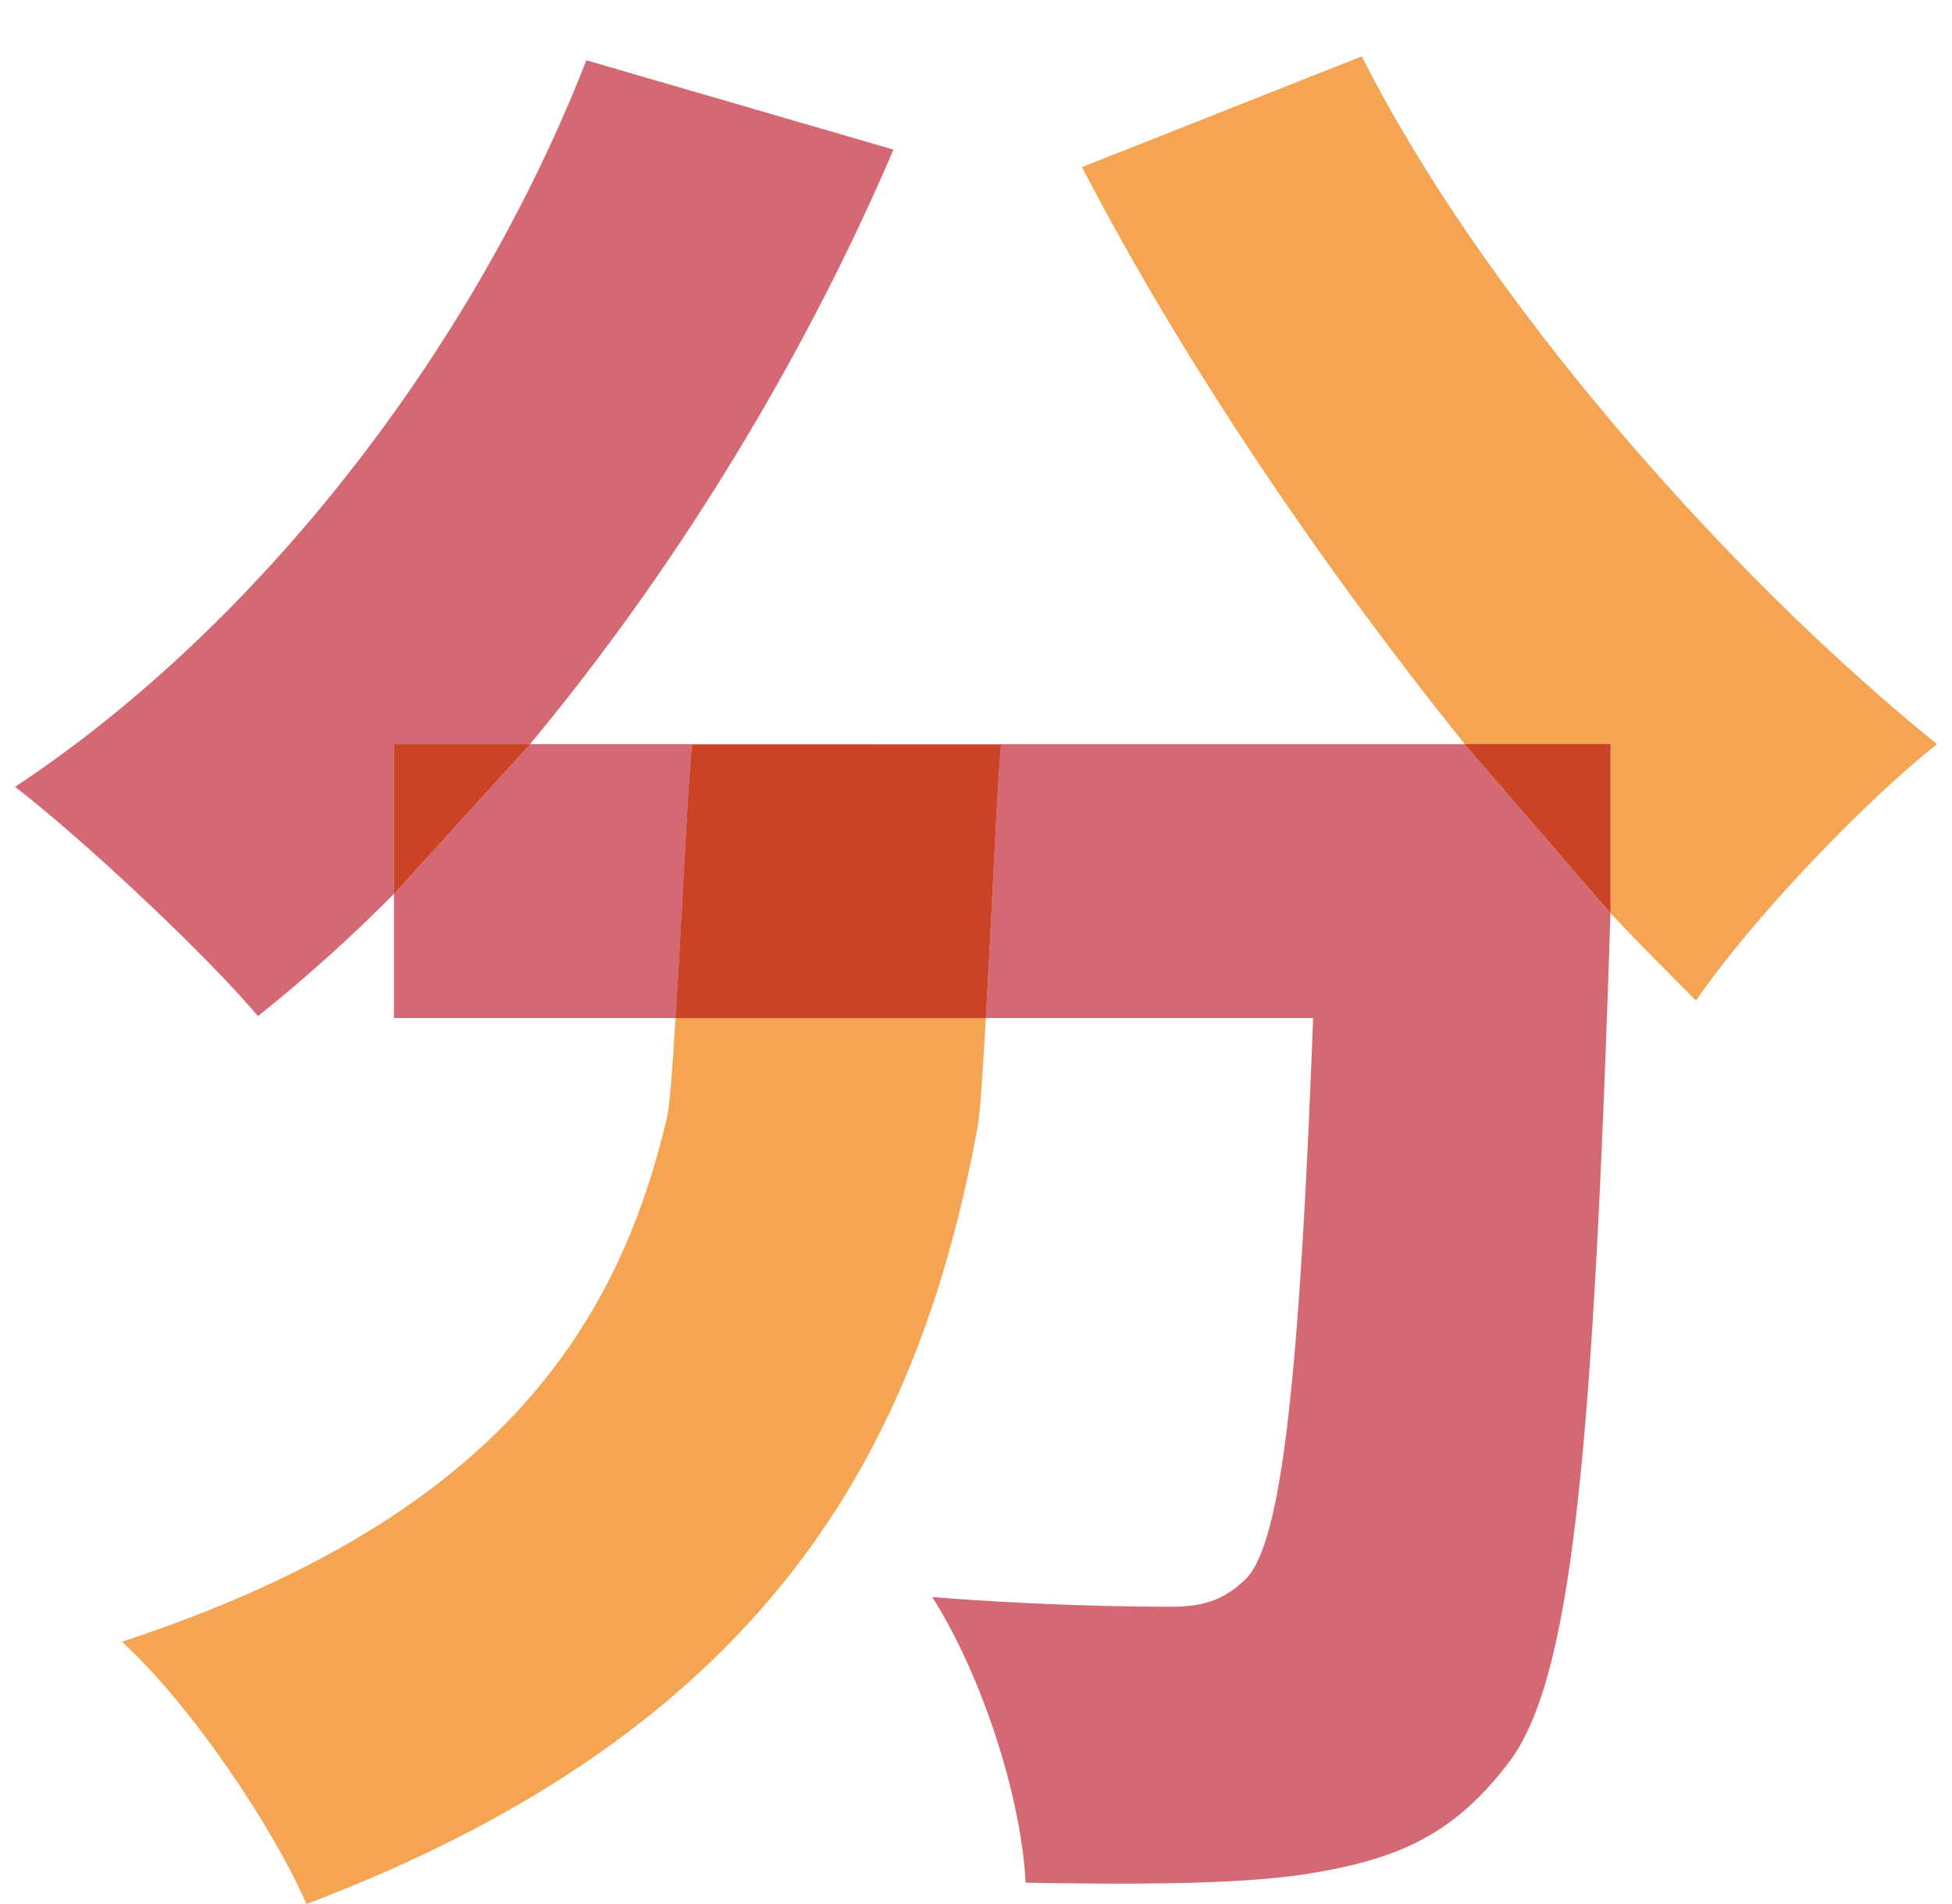
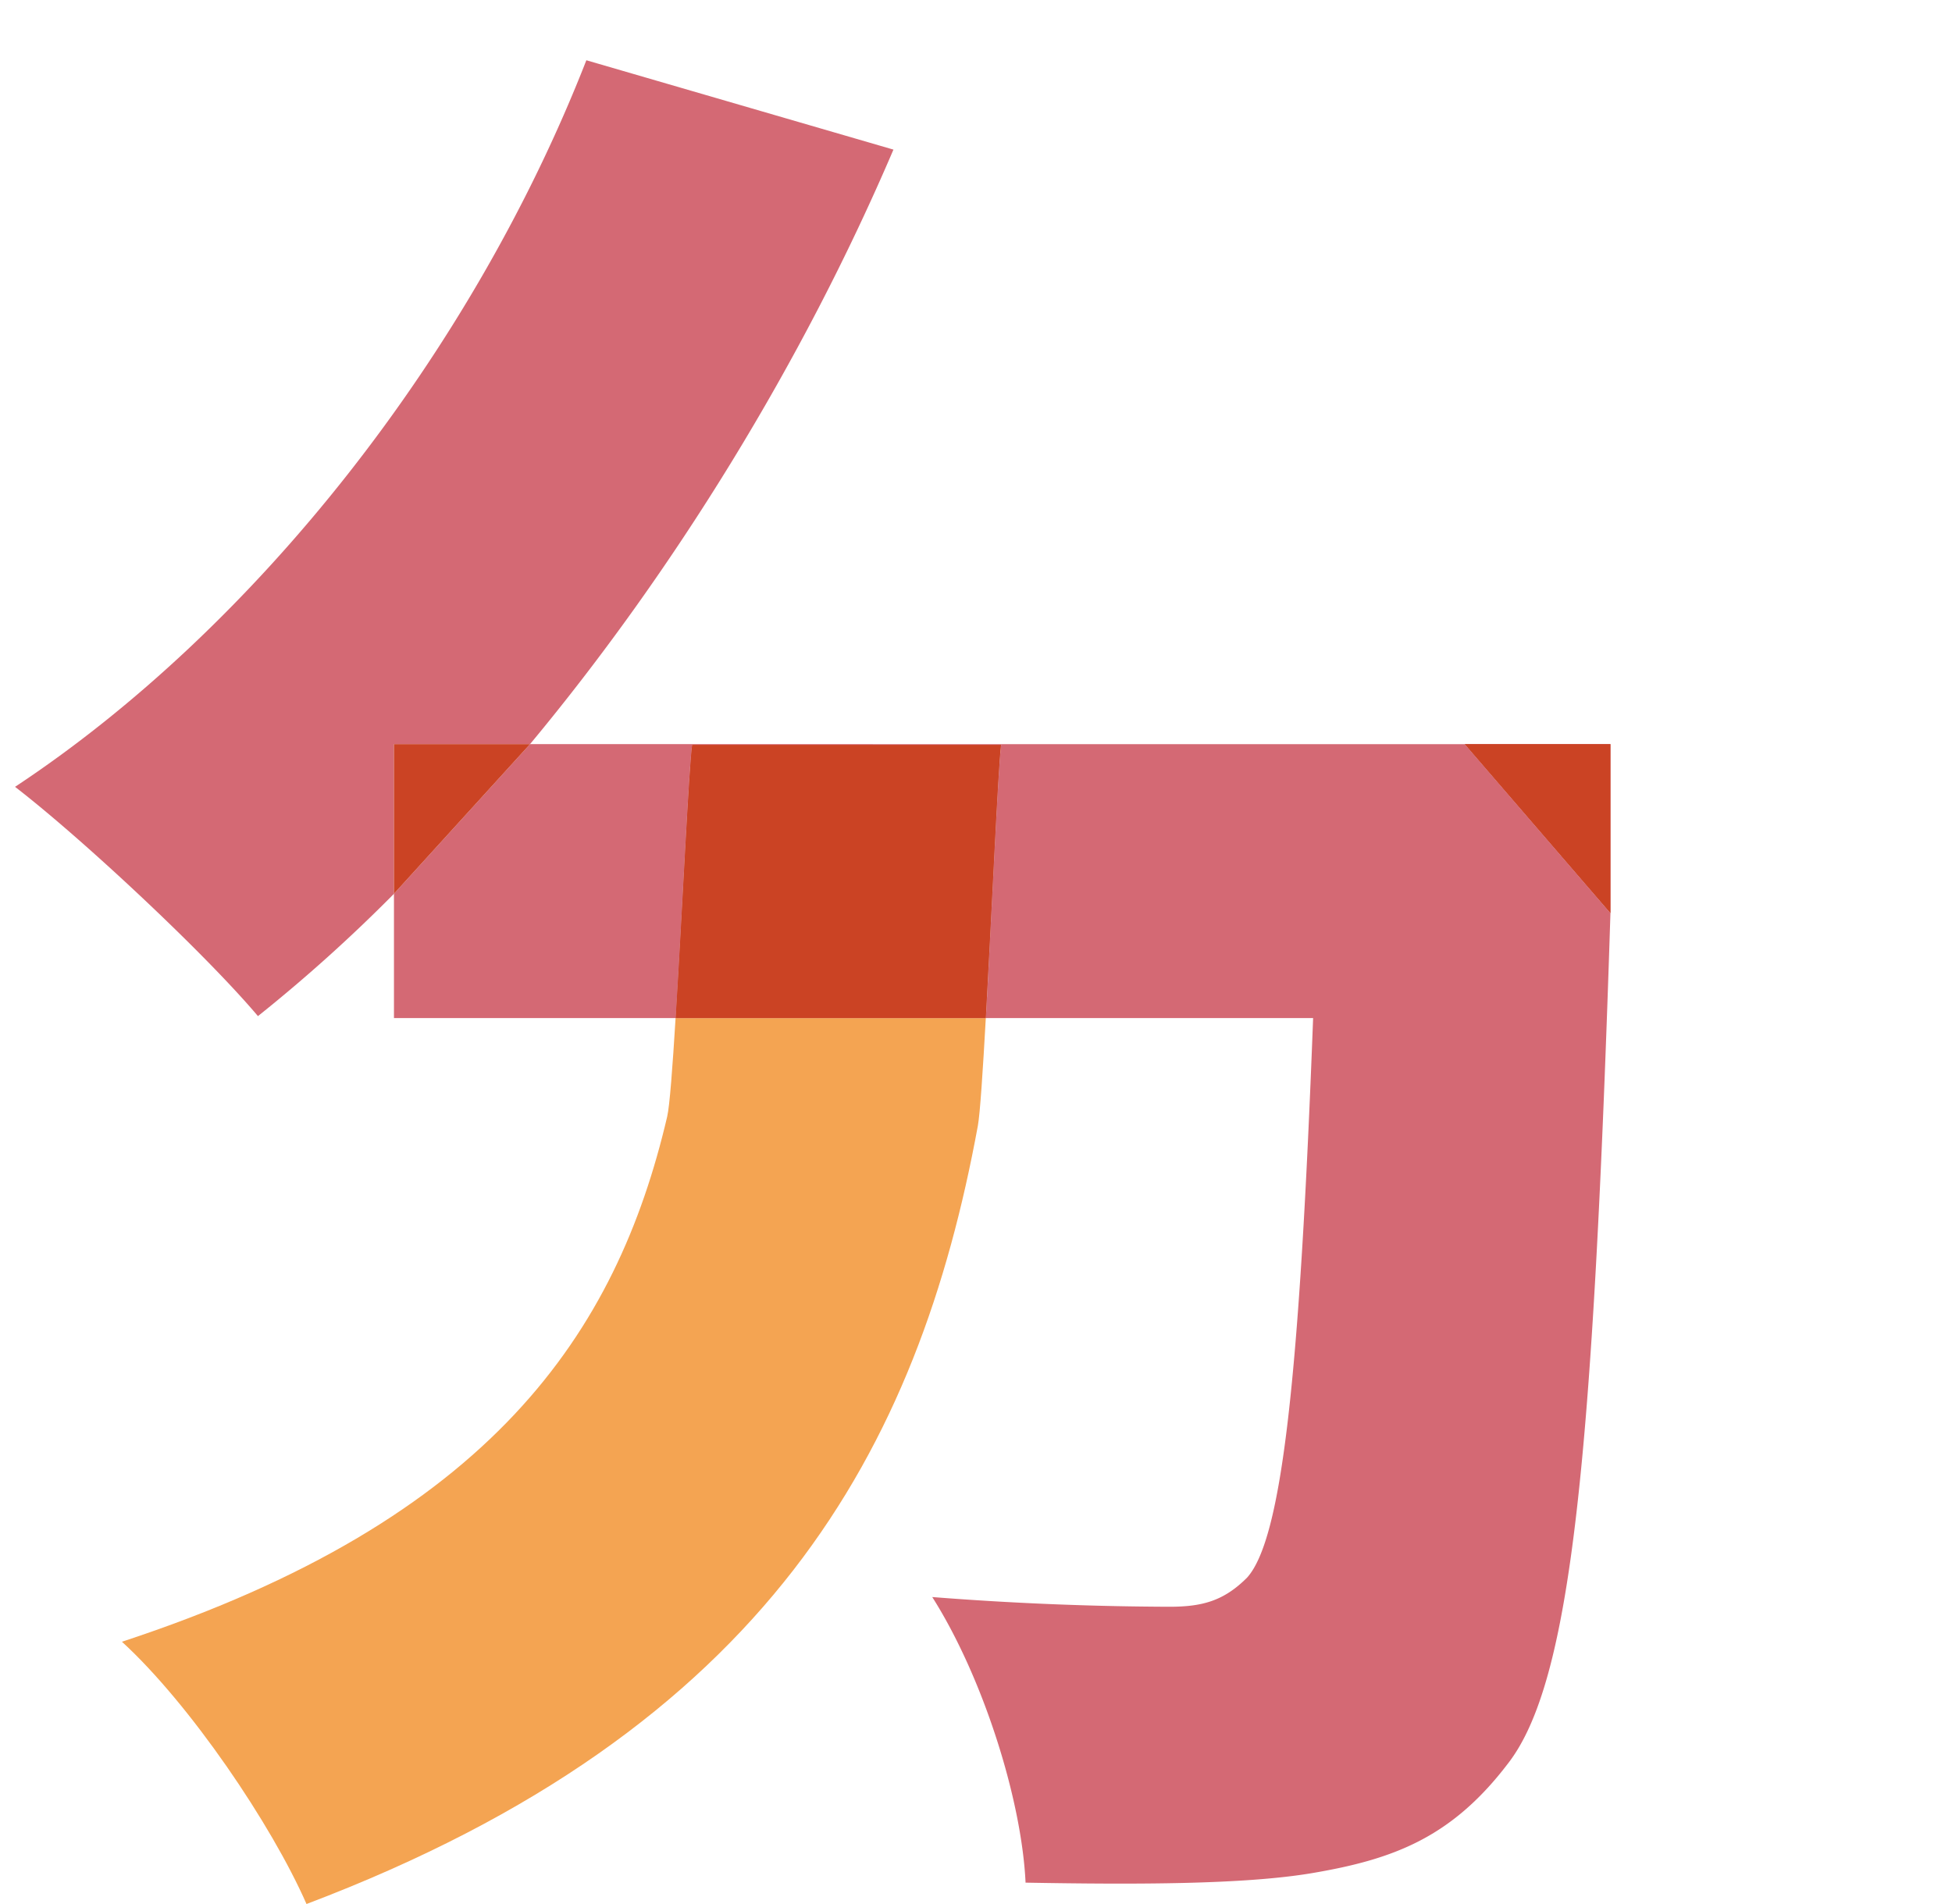
<svg xmlns="http://www.w3.org/2000/svg" width="41" height="40" fill="none" viewBox="0 0 41 40">
  <g clip-path="url(#a)">
    <path fill="#D46974" d="m11.133 15.633-2.858 3.143v2.612h5.917c.134-2.164.277-5.265.346-5.74h6.49c-.065.507-.199 3.54-.321 5.74h6.874c-.285 7.551-.653 10.939-1.387 11.755-.49.49-.94.612-1.633.612a66.5 66.5 0 0 1-4.98-.204c1.062 1.674 1.878 4.245 1.96 6 2.326.041 4.612.041 6.04-.204 1.674-.286 2.898-.735 4.082-2.285 1.347-1.715 1.796-6.409 2.163-17.878l-3.061-3.551H11.133Z" />
    <path fill="#F4A452" d="M14.19 21.388c-.063 1.032-.125 1.854-.177 2.073-1.06 4.528-3.679 8.474-11.452 11.029 1.428 1.306 3.143 3.837 3.877 5.51 9.708-3.678 12.857-9.575 14.101-16.349.046-.25.105-1.152.167-2.263h-6.515Z" />
    <path fill="#D46974" d="M14.538 15.648c-.069.475-.212 3.576-.347 5.74h6.515c.123-2.2.256-5.233.32-5.74h-6.488Z" />
    <path fill="#CB4324" d="M14.538 15.648c-.069.475-.212 3.576-.347 5.74h6.515c.123-2.2.256-5.233.32-5.74h-6.488Z" />
-     <path fill="#D46974" d="M11.133 15.633c3.02-3.633 5.714-8 7.633-12.49l-6.45-1.877C9.908 7.429 5.377 13.184.316 16.53c1.429 1.103 4 3.51 5.102 4.817a33.033 33.033 0 0 0 2.857-2.57v-3.144h2.858Z" />
-     <path fill="#D46974" d="M8.275 15.633v3.143l2.858-3.143H8.275Z" />
+     <path fill="#D46974" d="M11.133 15.633c3.02-3.633 5.714-8 7.633-12.49l-6.45-1.877C9.908 7.429 5.377 13.184.316 16.53c1.429 1.103 4 3.51 5.102 4.817a33.033 33.033 0 0 0 2.857-2.57v-3.144Z" />
    <path fill="#CB4324" d="M8.275 15.633v3.143l2.858-3.143H8.275Z" />
-     <path fill="#F4A452" d="m28.603 1.184-5.877 2.327c2.163 4.163 5.06 8.407 8.04 12.122h3.062v3.55c.612.654 1.224 1.266 1.795 1.838 1.143-1.674 3.47-4.123 5.061-5.388-4.49-3.633-9.55-9.428-12.08-14.449Z" />
    <path fill="#D46974" d="m30.765 15.633 3.061 3.55v-3.55h-3.061Z" />
    <path fill="#CB4324" d="m30.765 15.633 3.061 3.55v-3.55h-3.061Z" />
  </g>
  <defs>
    <clipPath id="a">
      <path fill="#fff" d="M0 0h41v40H0z" />
    </clipPath>
  </defs>
</svg>